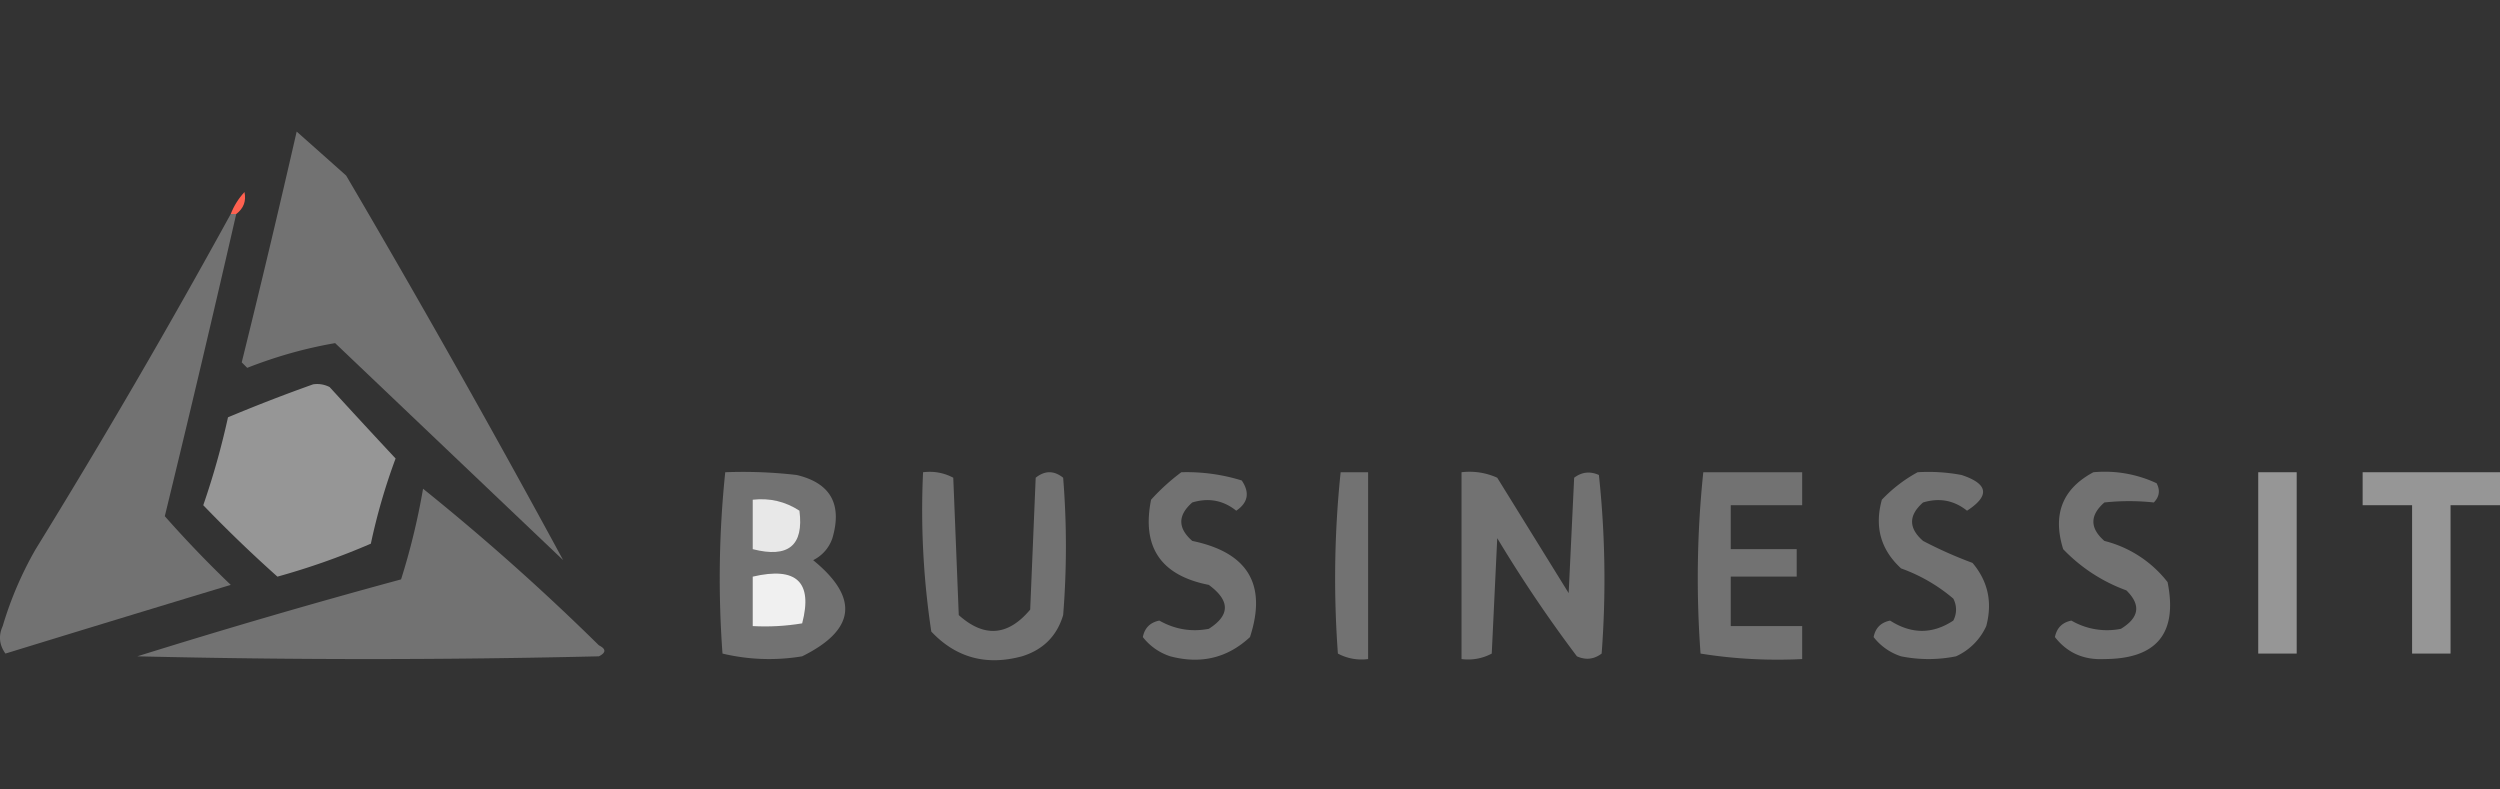
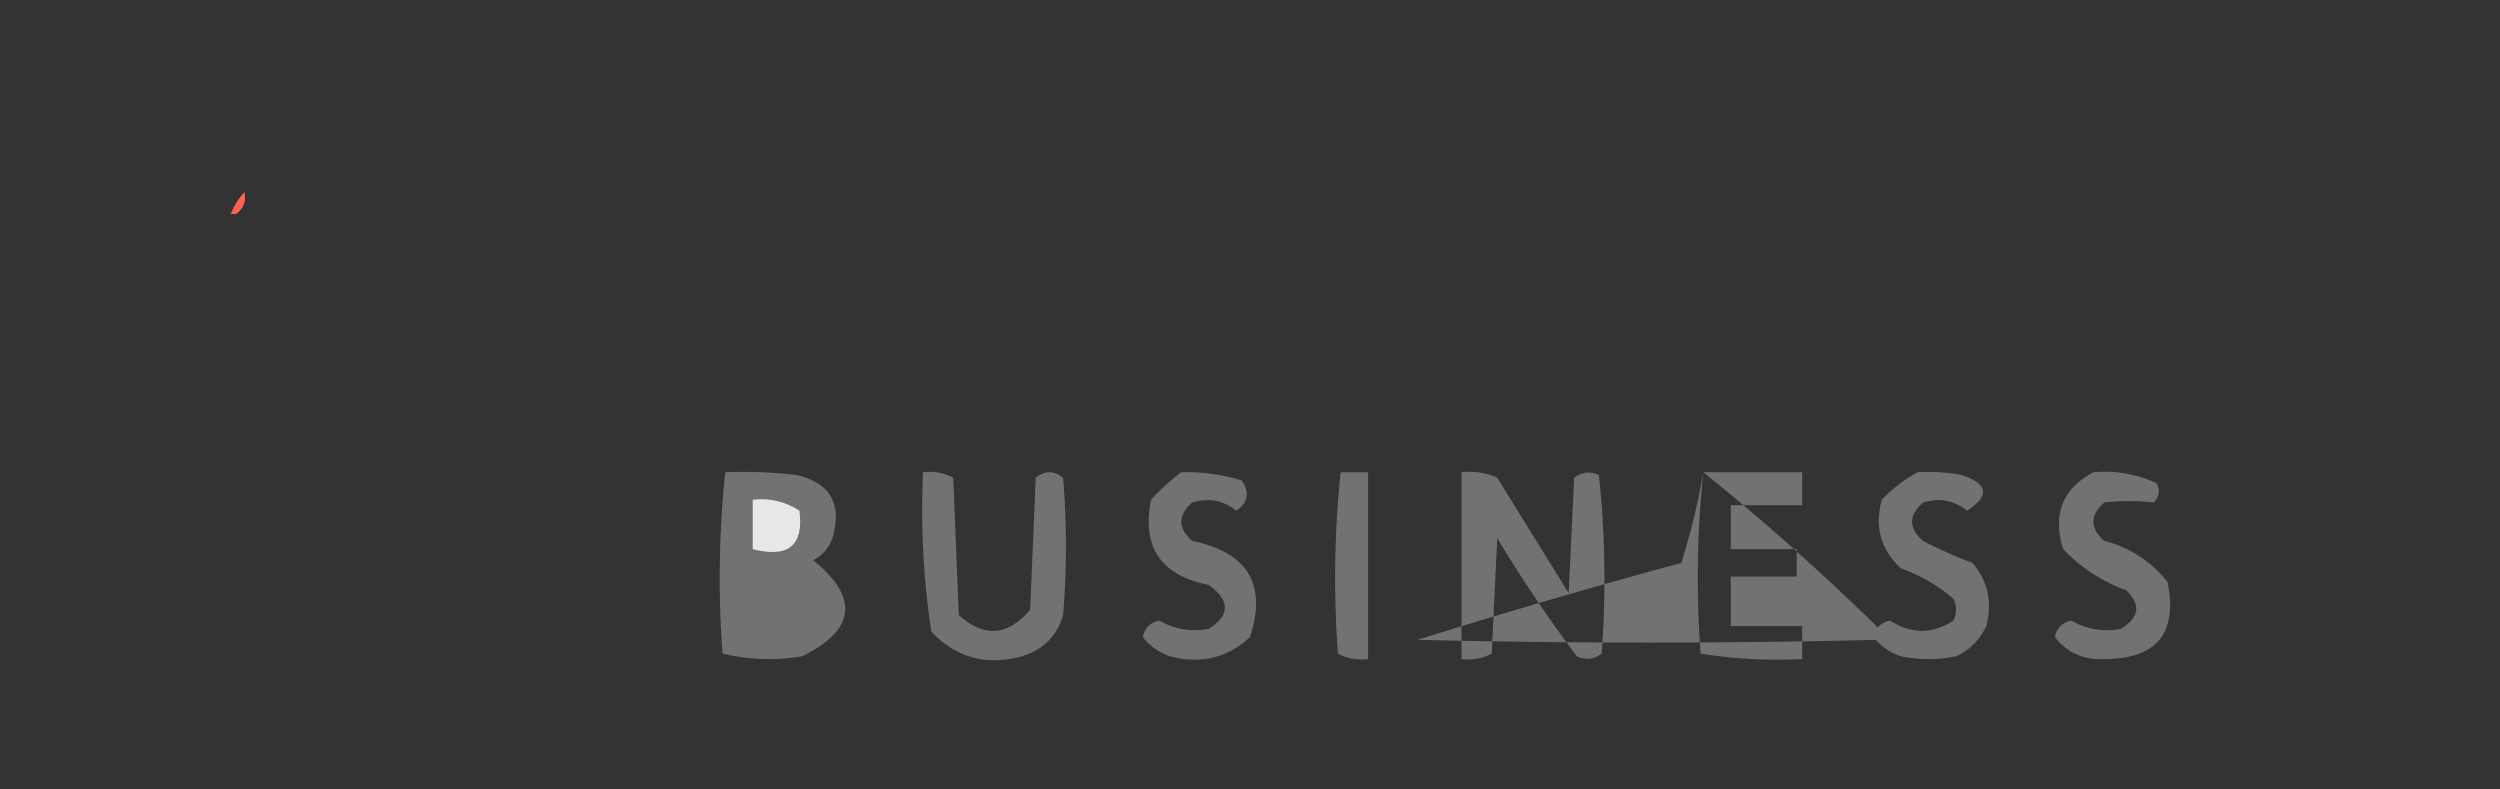
<svg xmlns="http://www.w3.org/2000/svg" width="152" height="48" viewBox="0 0 152 48" fill="none">
  <rect x="0" y="0" width="152" height="48" fill="#333333" stroke="none" />
-   <path fill-rule="evenodd" clip-rule="evenodd" d="M18.038 8c.996.883 1.998 1.774 3.007 2.673A787.951 787.951 0 0 1 34.24 34.057c-4.594-4.37-9.216-8.769-13.864-13.195-1.79.306-3.571.807-5.345 1.503l-.334-.334c1.157-4.67 2.27-9.348 3.341-14.031z" fill="#727272" />
  <path fill-rule="evenodd" clip-rule="evenodd" d="M14.363 13.011h-.334c.191-.492.47-.938.835-1.336.116.548-.05.993-.5 1.336z" fill="#FF6150" />
-   <path fill-rule="evenodd" clip-rule="evenodd" d="M14.03 13.011h.333a1368.968 1368.968 0 0 1-4.343 18.374 69.266 69.266 0 0 0 4.01 4.176A3109.086 3109.086 0 0 0 .331 39.737c-.377-.526-.433-1.083-.167-1.67a21.832 21.832 0 0 1 2.005-4.678 465.789 465.789 0 0 0 11.86-20.378z" fill="#727272" />
-   <path fill-rule="evenodd" clip-rule="evenodd" d="M19.04 23.367c.352-.05.686.006 1.002.167a565.617 565.617 0 0 0 4.01 4.343 36.727 36.727 0 0 0-1.504 5.178 43.666 43.666 0 0 1-5.68 2.005 82.895 82.895 0 0 1-4.51-4.343 47.563 47.563 0 0 0 1.504-5.345 101.4 101.4 0 0 1 5.178-2.005z" fill="#969696" />
  <path fill-rule="evenodd" clip-rule="evenodd" d="M71.823 28.712a11.272 11.272 0 0 1 3.675.501c.498.735.386 1.348-.334 1.838-.79-.633-1.682-.8-2.673-.501-.89.78-.89 1.559 0 2.338 3.382.701 4.551 2.65 3.508 5.846-1.367 1.271-2.981 1.661-4.844 1.17a3.447 3.447 0 0 1-1.67-1.17c.111-.556.445-.89 1.002-1.002.948.535 1.95.702 3.007.501 1.304-.826 1.304-1.717 0-2.672-2.916-.573-4.085-2.299-3.508-5.178a12.658 12.658 0 0 1 1.837-1.67zM116.589 28.712c.897-.054 1.788.001 2.672.167 1.627.537 1.738 1.26.334 2.172-.791-.633-1.682-.8-2.672-.501-.891.78-.891 1.559 0 2.338.974.51 1.976.956 3.006 1.337.942 1.115 1.22 2.395.835 3.841a3.688 3.688 0 0 1-1.837 1.838 8.43 8.43 0 0 1-3.341 0 3.447 3.447 0 0 1-1.67-1.17c.111-.556.445-.89 1.002-1.002 1.302.832 2.582.832 3.842 0a1.418 1.418 0 0 0 0-1.336 10.188 10.188 0 0 0-3.174-1.837c-1.237-1.135-1.626-2.527-1.169-4.176a8.816 8.816 0 0 1 2.172-1.67zM127.279 28.712a7.44 7.44 0 0 1 3.842.669c.228.428.172.818-.167 1.169a14.137 14.137 0 0 0-3.007 0c-.891.78-.891 1.559 0 2.338a7.038 7.038 0 0 1 3.842 2.506c.623 3.108-.657 4.667-3.842 4.677-1.259.065-2.261-.38-3.007-1.337.111-.556.446-.89 1.002-1.002a4.304 4.304 0 0 0 3.007.501c1.122-.68 1.233-1.459.334-2.338a10.073 10.073 0 0 1-3.842-2.506c-.659-2.112-.047-3.671 1.838-4.677z" fill="#727272" />
-   <path fill-rule="evenodd" clip-rule="evenodd" d="M137.301 28.712h2.338v11.025h-2.338V28.712zM143.648 28.712H152v2.005h-3.007v9.02h-2.338v-9.02h-3.007v-2.005z" fill="#969696" />
-   <path fill-rule="evenodd" clip-rule="evenodd" d="M44.095 28.712c1.452-.055 2.9 0 4.343.167 2.056.49 2.78 1.77 2.172 3.842a2.31 2.31 0 0 1-1.17 1.337c2.806 2.288 2.583 4.237-.668 5.846a12.193 12.193 0 0 1-4.844-.167c-.27-3.7-.214-7.375.167-11.025zM56.122 28.712c.657-.08 1.27.032 1.837.334l.334 8.352c1.546 1.385 2.993 1.274 4.343-.334l.334-8.018c.557-.445 1.114-.445 1.67 0a52.238 52.238 0 0 1 0 8.352c-.38 1.272-1.215 2.107-2.505 2.506-2.174.587-4.012.086-5.512-1.504a49.42 49.42 0 0 1-.501-9.688zM81.511 28.712h1.67v11.359a3.037 3.037 0 0 1-1.837-.334c-.27-3.7-.214-7.376.167-11.025zM88.86 28.712a4.076 4.076 0 0 1 2.172.334l4.343 7.016.334-7.016c.464-.351.965-.407 1.504-.167a59.69 59.69 0 0 1 .167 10.858c-.464.352-.965.407-1.504.167a82.765 82.765 0 0 1-4.844-7.183l-.334 7.016a3.037 3.037 0 0 1-1.837.334V28.712zM103.56 28.712h6.013v2.005h-4.343v2.672h4.009v1.67h-4.009v3.007h4.343v2.005c-2.09.103-4.15-.008-6.18-.334-.27-3.7-.215-7.376.167-11.025zM25.722 29.715a142.2 142.2 0 0 1 10.69 9.52c.445.223.445.446 0 .669-9.354.223-18.708.223-28.062 0a435.68 435.68 0 0 1 16.035-4.677 41.8 41.8 0 0 0 1.337-5.512z" fill="#727272" />
+   <path fill-rule="evenodd" clip-rule="evenodd" d="M44.095 28.712c1.452-.055 2.9 0 4.343.167 2.056.49 2.78 1.77 2.172 3.842a2.31 2.31 0 0 1-1.17 1.337c2.806 2.288 2.583 4.237-.668 5.846a12.193 12.193 0 0 1-4.844-.167c-.27-3.7-.214-7.375.167-11.025zM56.122 28.712c.657-.08 1.27.032 1.837.334l.334 8.352c1.546 1.385 2.993 1.274 4.343-.334l.334-8.018c.557-.445 1.114-.445 1.67 0a52.238 52.238 0 0 1 0 8.352c-.38 1.272-1.215 2.107-2.505 2.506-2.174.587-4.012.086-5.512-1.504a49.42 49.42 0 0 1-.501-9.688zM81.511 28.712h1.67v11.359a3.037 3.037 0 0 1-1.837-.334c-.27-3.7-.214-7.376.167-11.025zM88.86 28.712a4.076 4.076 0 0 1 2.172.334l4.343 7.016.334-7.016c.464-.351.965-.407 1.504-.167a59.69 59.69 0 0 1 .167 10.858c-.464.352-.965.407-1.504.167a82.765 82.765 0 0 1-4.844-7.183l-.334 7.016a3.037 3.037 0 0 1-1.837.334V28.712zM103.56 28.712h6.013v2.005h-4.343v2.672h4.009v1.67h-4.009v3.007h4.343v2.005c-2.09.103-4.15-.008-6.18-.334-.27-3.7-.215-7.376.167-11.025za142.2 142.2 0 0 1 10.69 9.52c.445.223.445.446 0 .669-9.354.223-18.708.223-28.062 0a435.68 435.68 0 0 1 16.035-4.677 41.8 41.8 0 0 0 1.337-5.512z" fill="#727272" />
  <path fill-rule="evenodd" clip-rule="evenodd" d="M45.766 30.383c1.036-.116 1.983.107 2.84.668.273 2.115-.673 2.895-2.84 2.338v-3.006z" fill="#E8E8E8" />
-   <path fill-rule="evenodd" clip-rule="evenodd" d="M45.766 35.06c2.661-.623 3.663.323 3.006 2.84-.996.166-1.998.221-3.006.166V35.06z" fill="#F0F0F0" />
</svg>